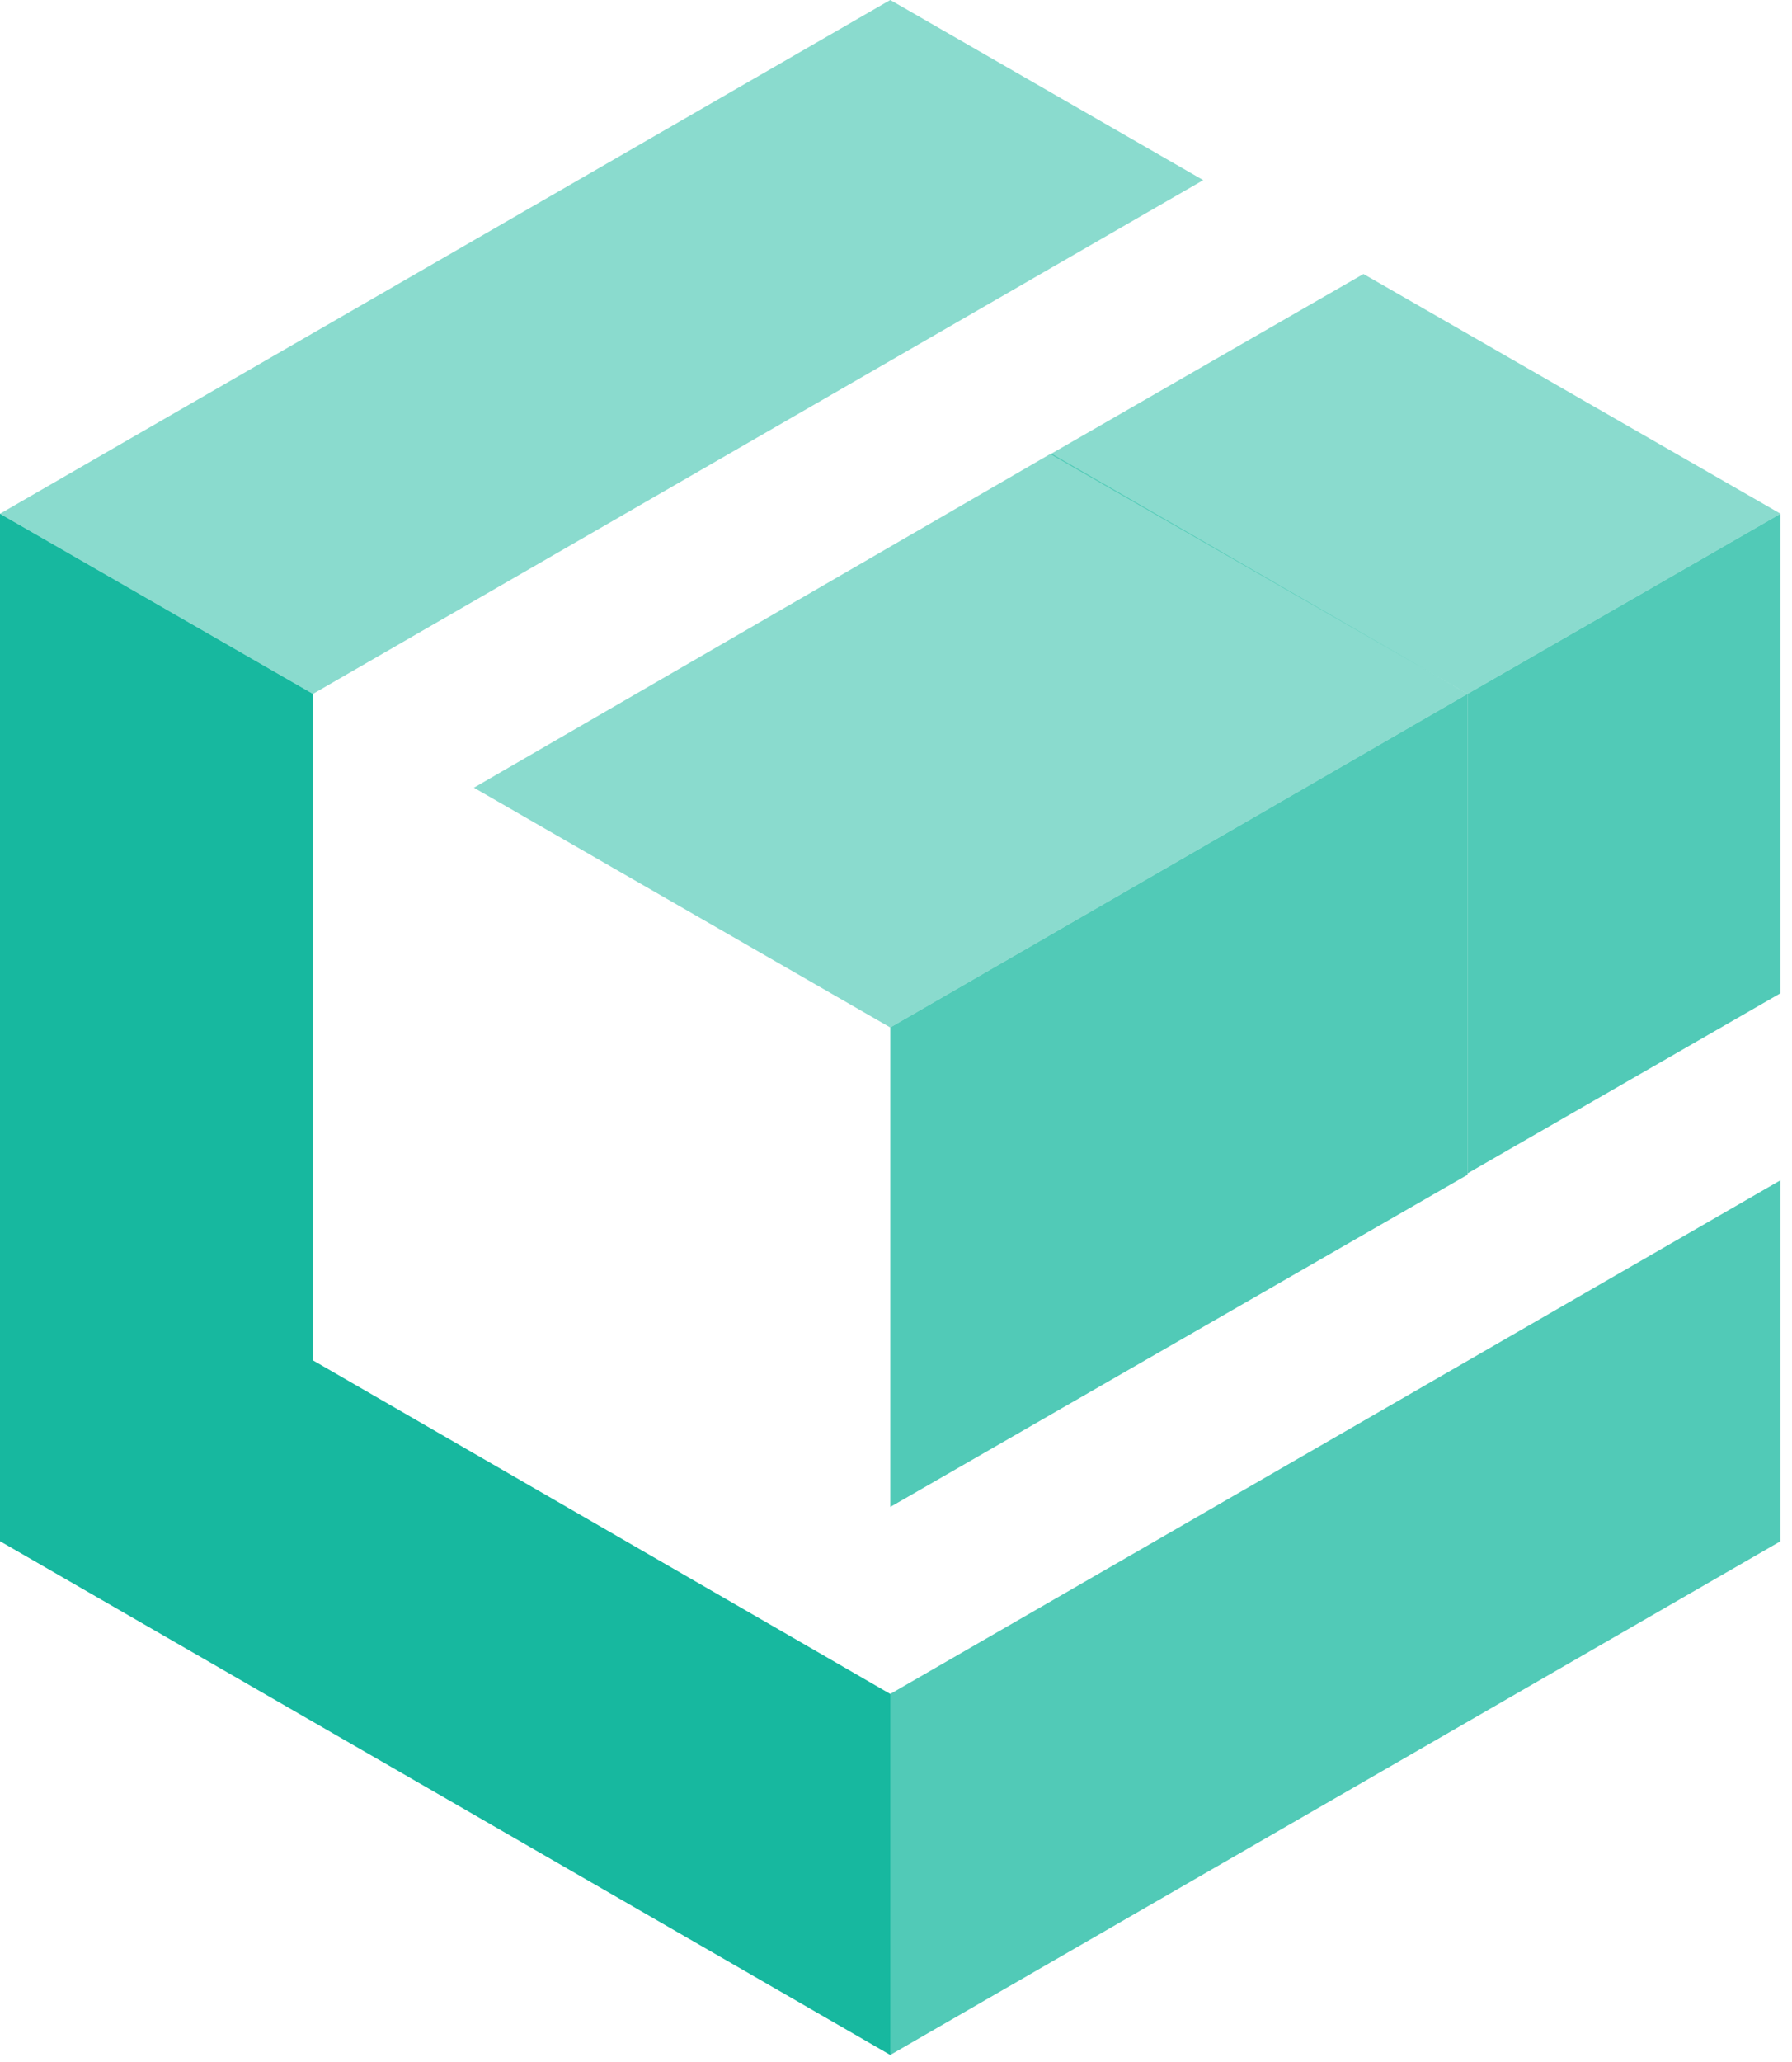
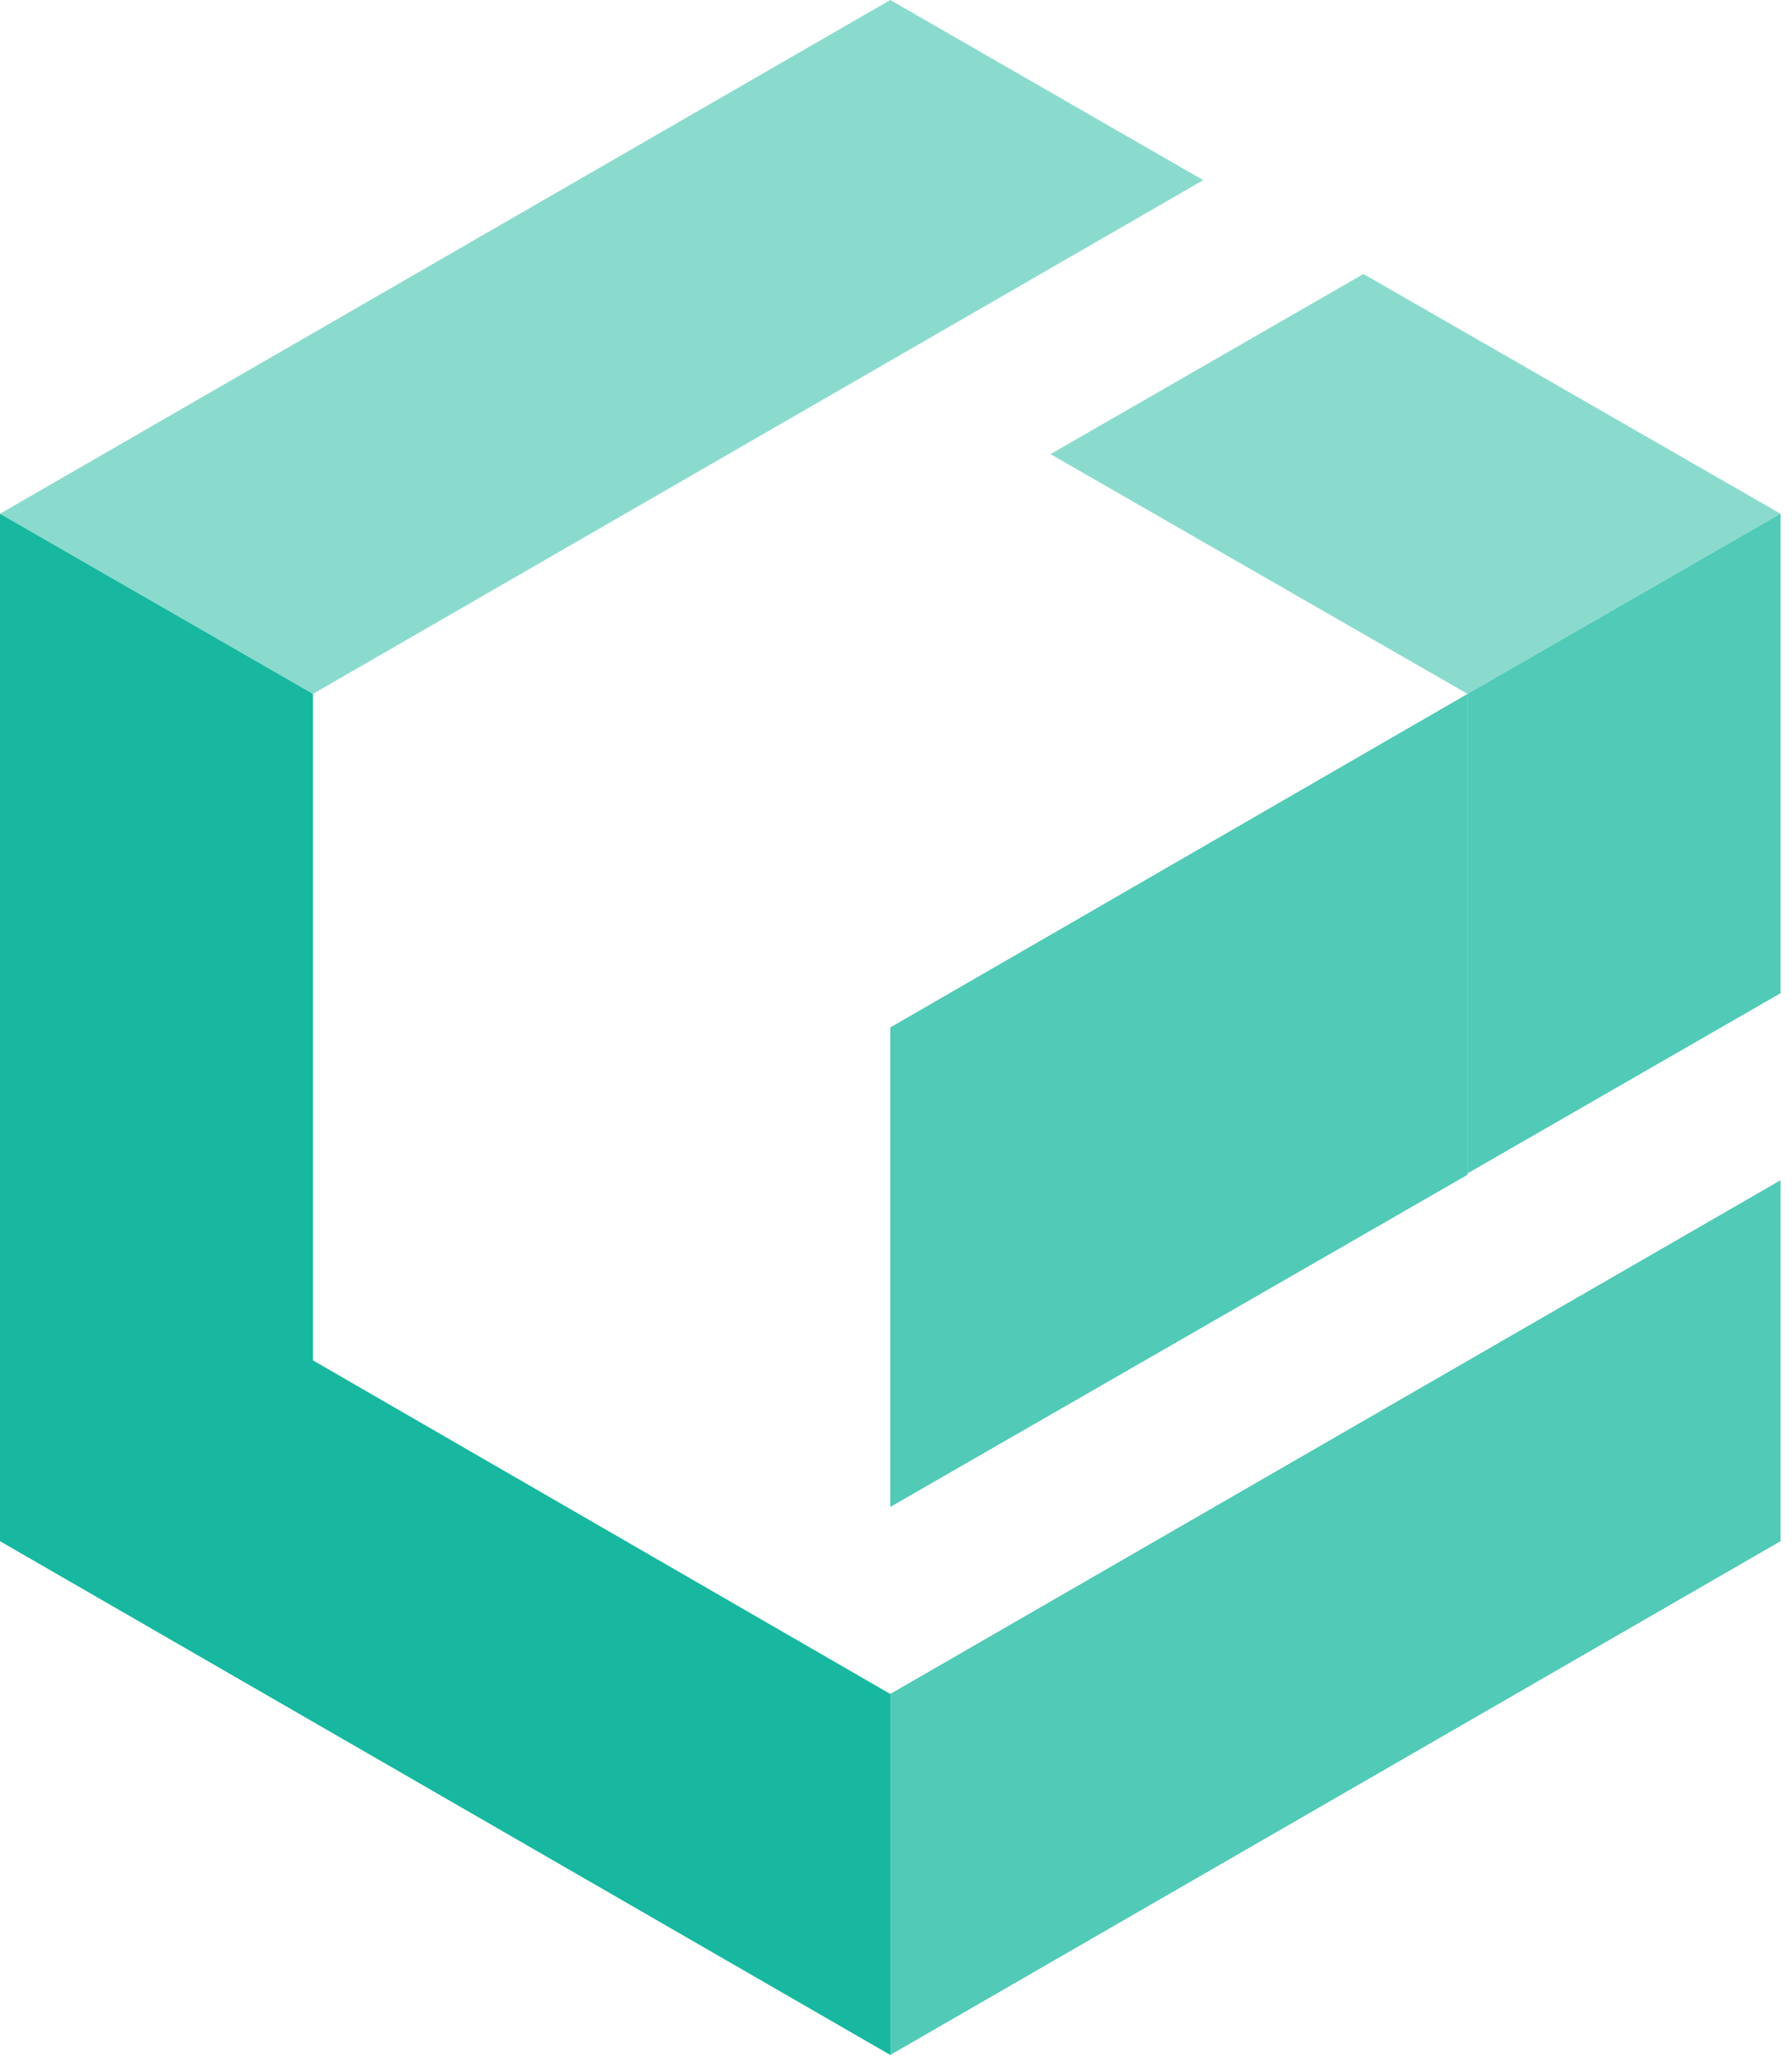
<svg xmlns="http://www.w3.org/2000/svg" viewBox="0 0 52.335 60.208" width="52.335" height="60.208">
  <g class="transition-colors text-dark-primary-acc">
    <path d="m0 15 26-15 9.14 5.26-26 15z" opacity=".5" style="fill: rgb(23, 184, 159);" />
    <path d="m0 45v-30l9.14 5.26v19.46l16.86 9.74v10.54z" style="fill: rgb(23, 184, 159);" />
    <path d="m26 60v-10.54l26-15v10.54z" opacity=".75" style="fill: rgb(23, 184, 159);" />
    <path d="m42.86 20.26-16.86 9.74v14l16.86-9.7z" opacity=".75" style="fill: rgb(23, 184, 159);" />
    <path d="m42.86 20.26v14l9.14-5.26v-14z" opacity=".75" style="fill: rgb(23, 184, 159);" />
-     <path d="m30.7 13.24-16.86 9.76 12.16 7 16.86-9.74z" opacity=".5" style="fill: rgb(23, 184, 159);" />
    <path d="m39.82 8-9.14 5.26 12.18 7 9.14-5.26z" opacity=".5" style="fill: rgb(23, 184, 159);" />
  </g>
</svg>